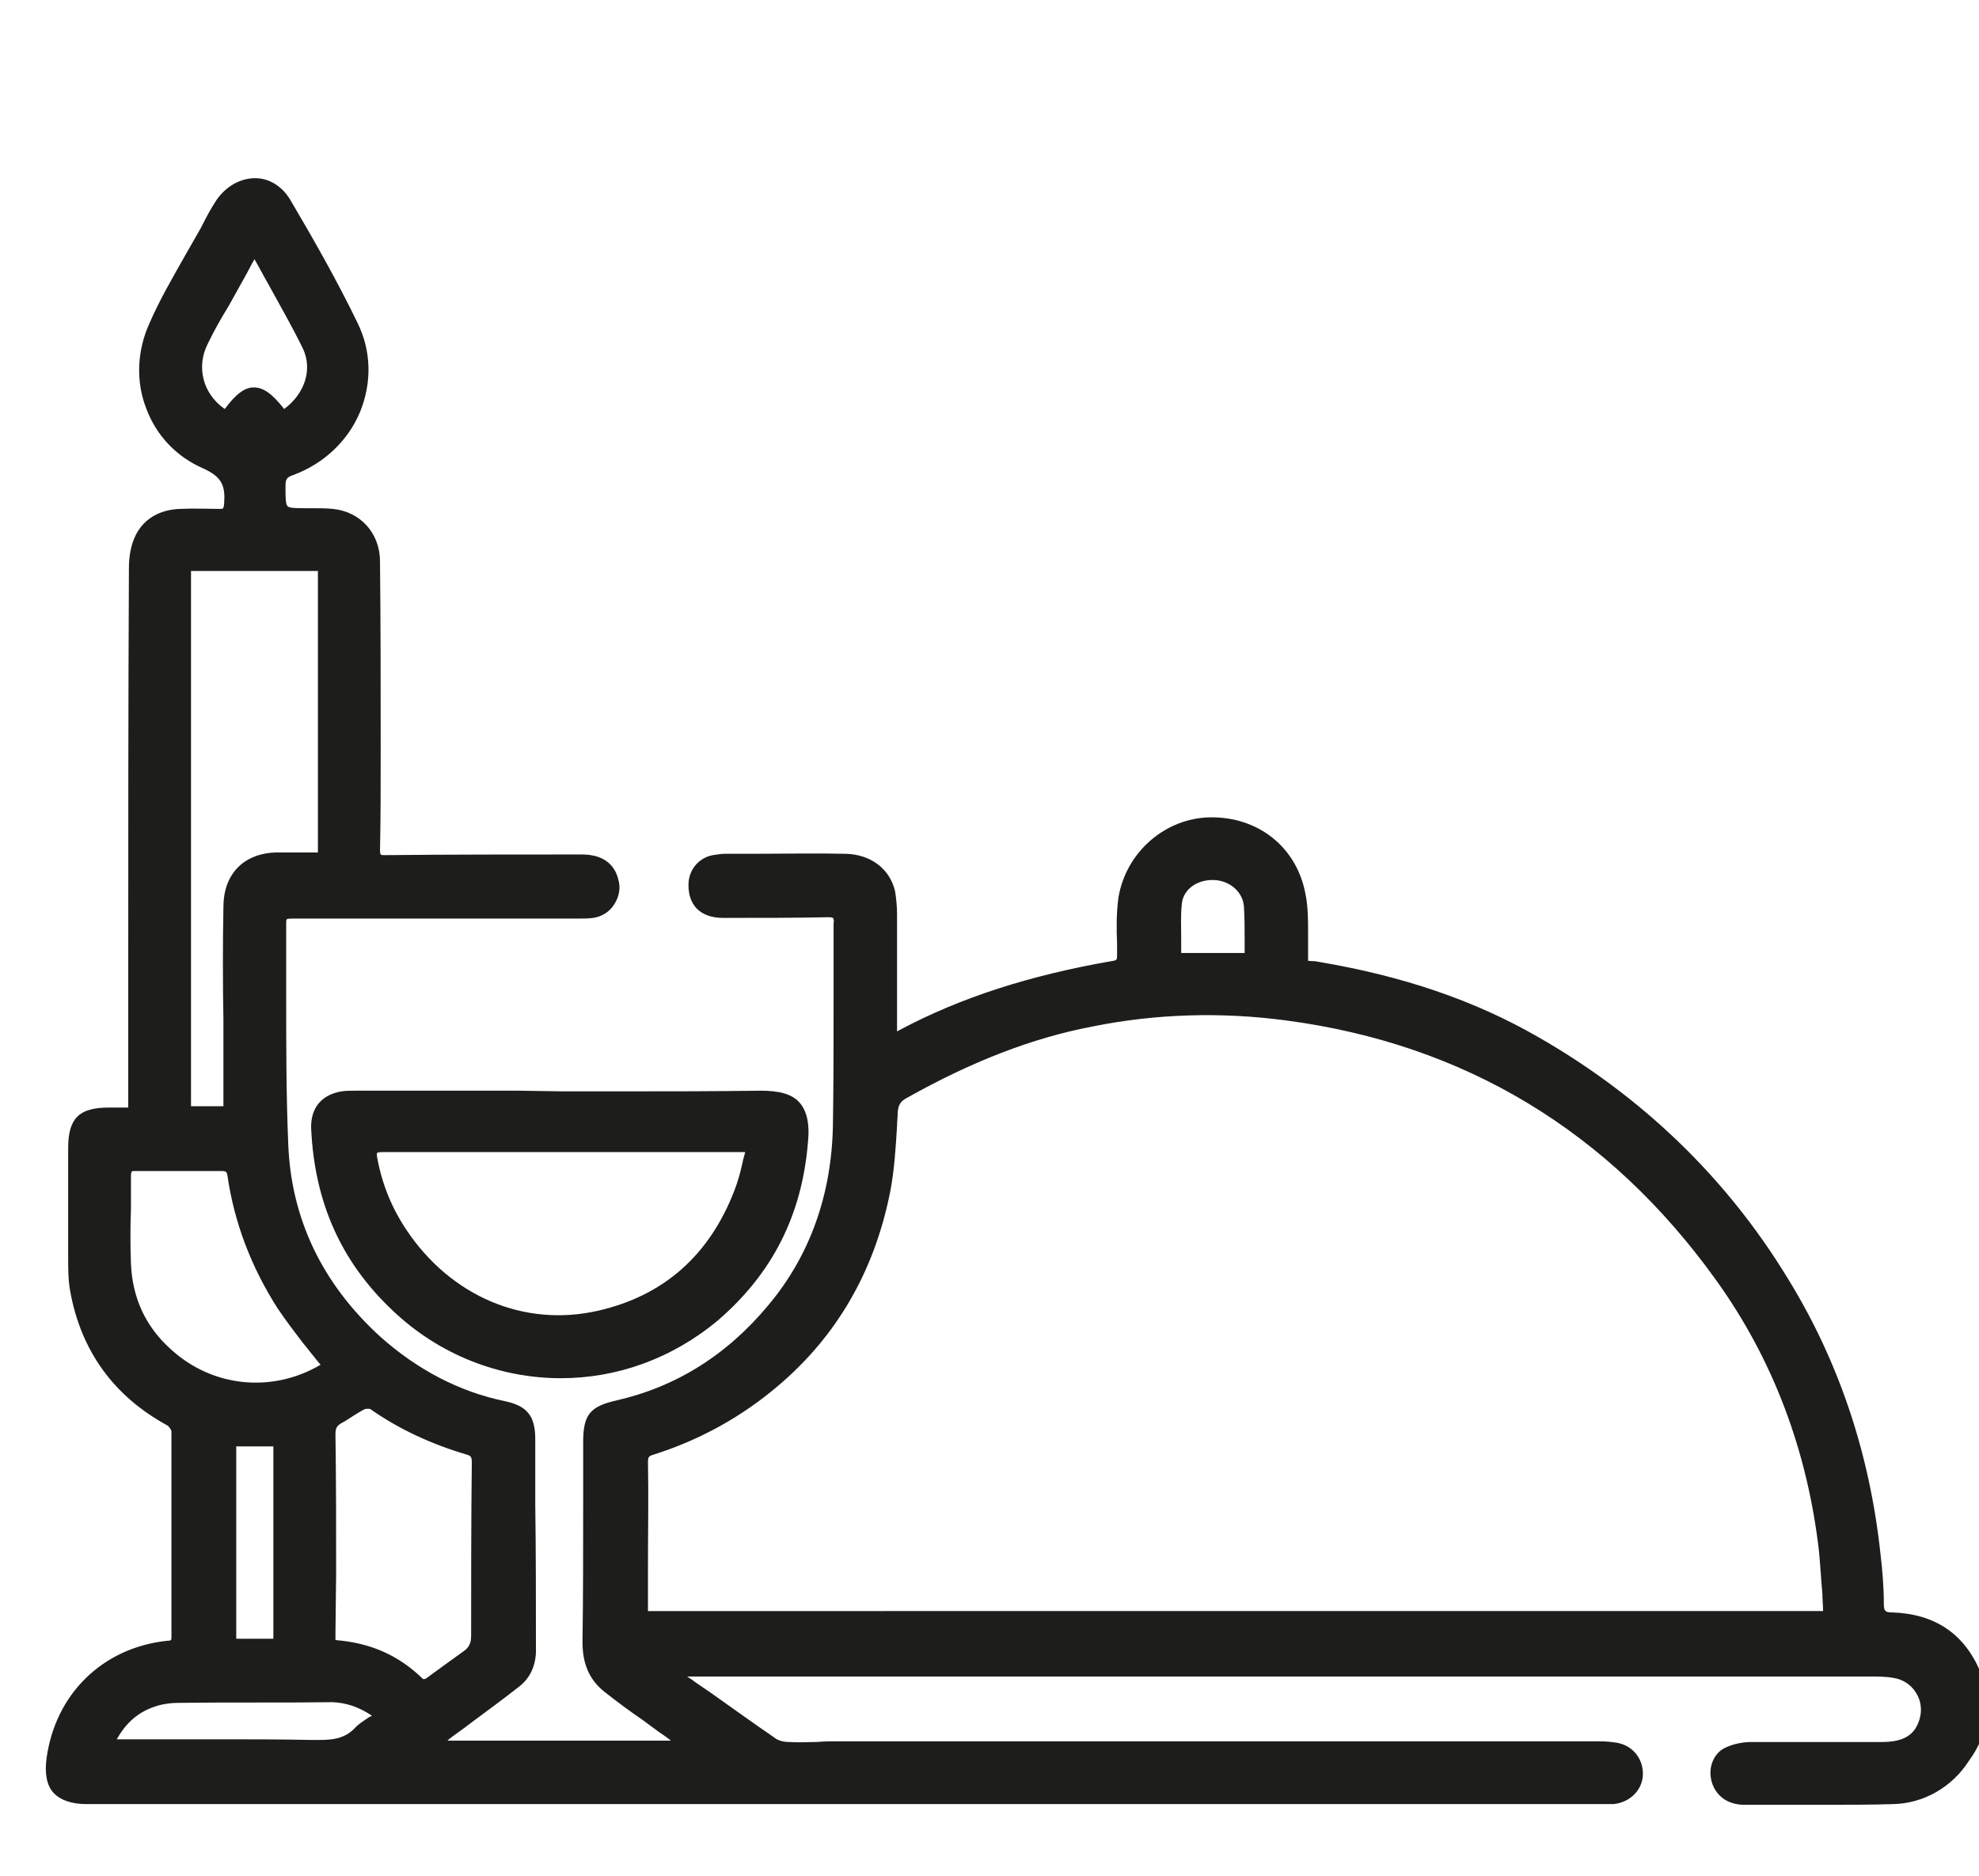
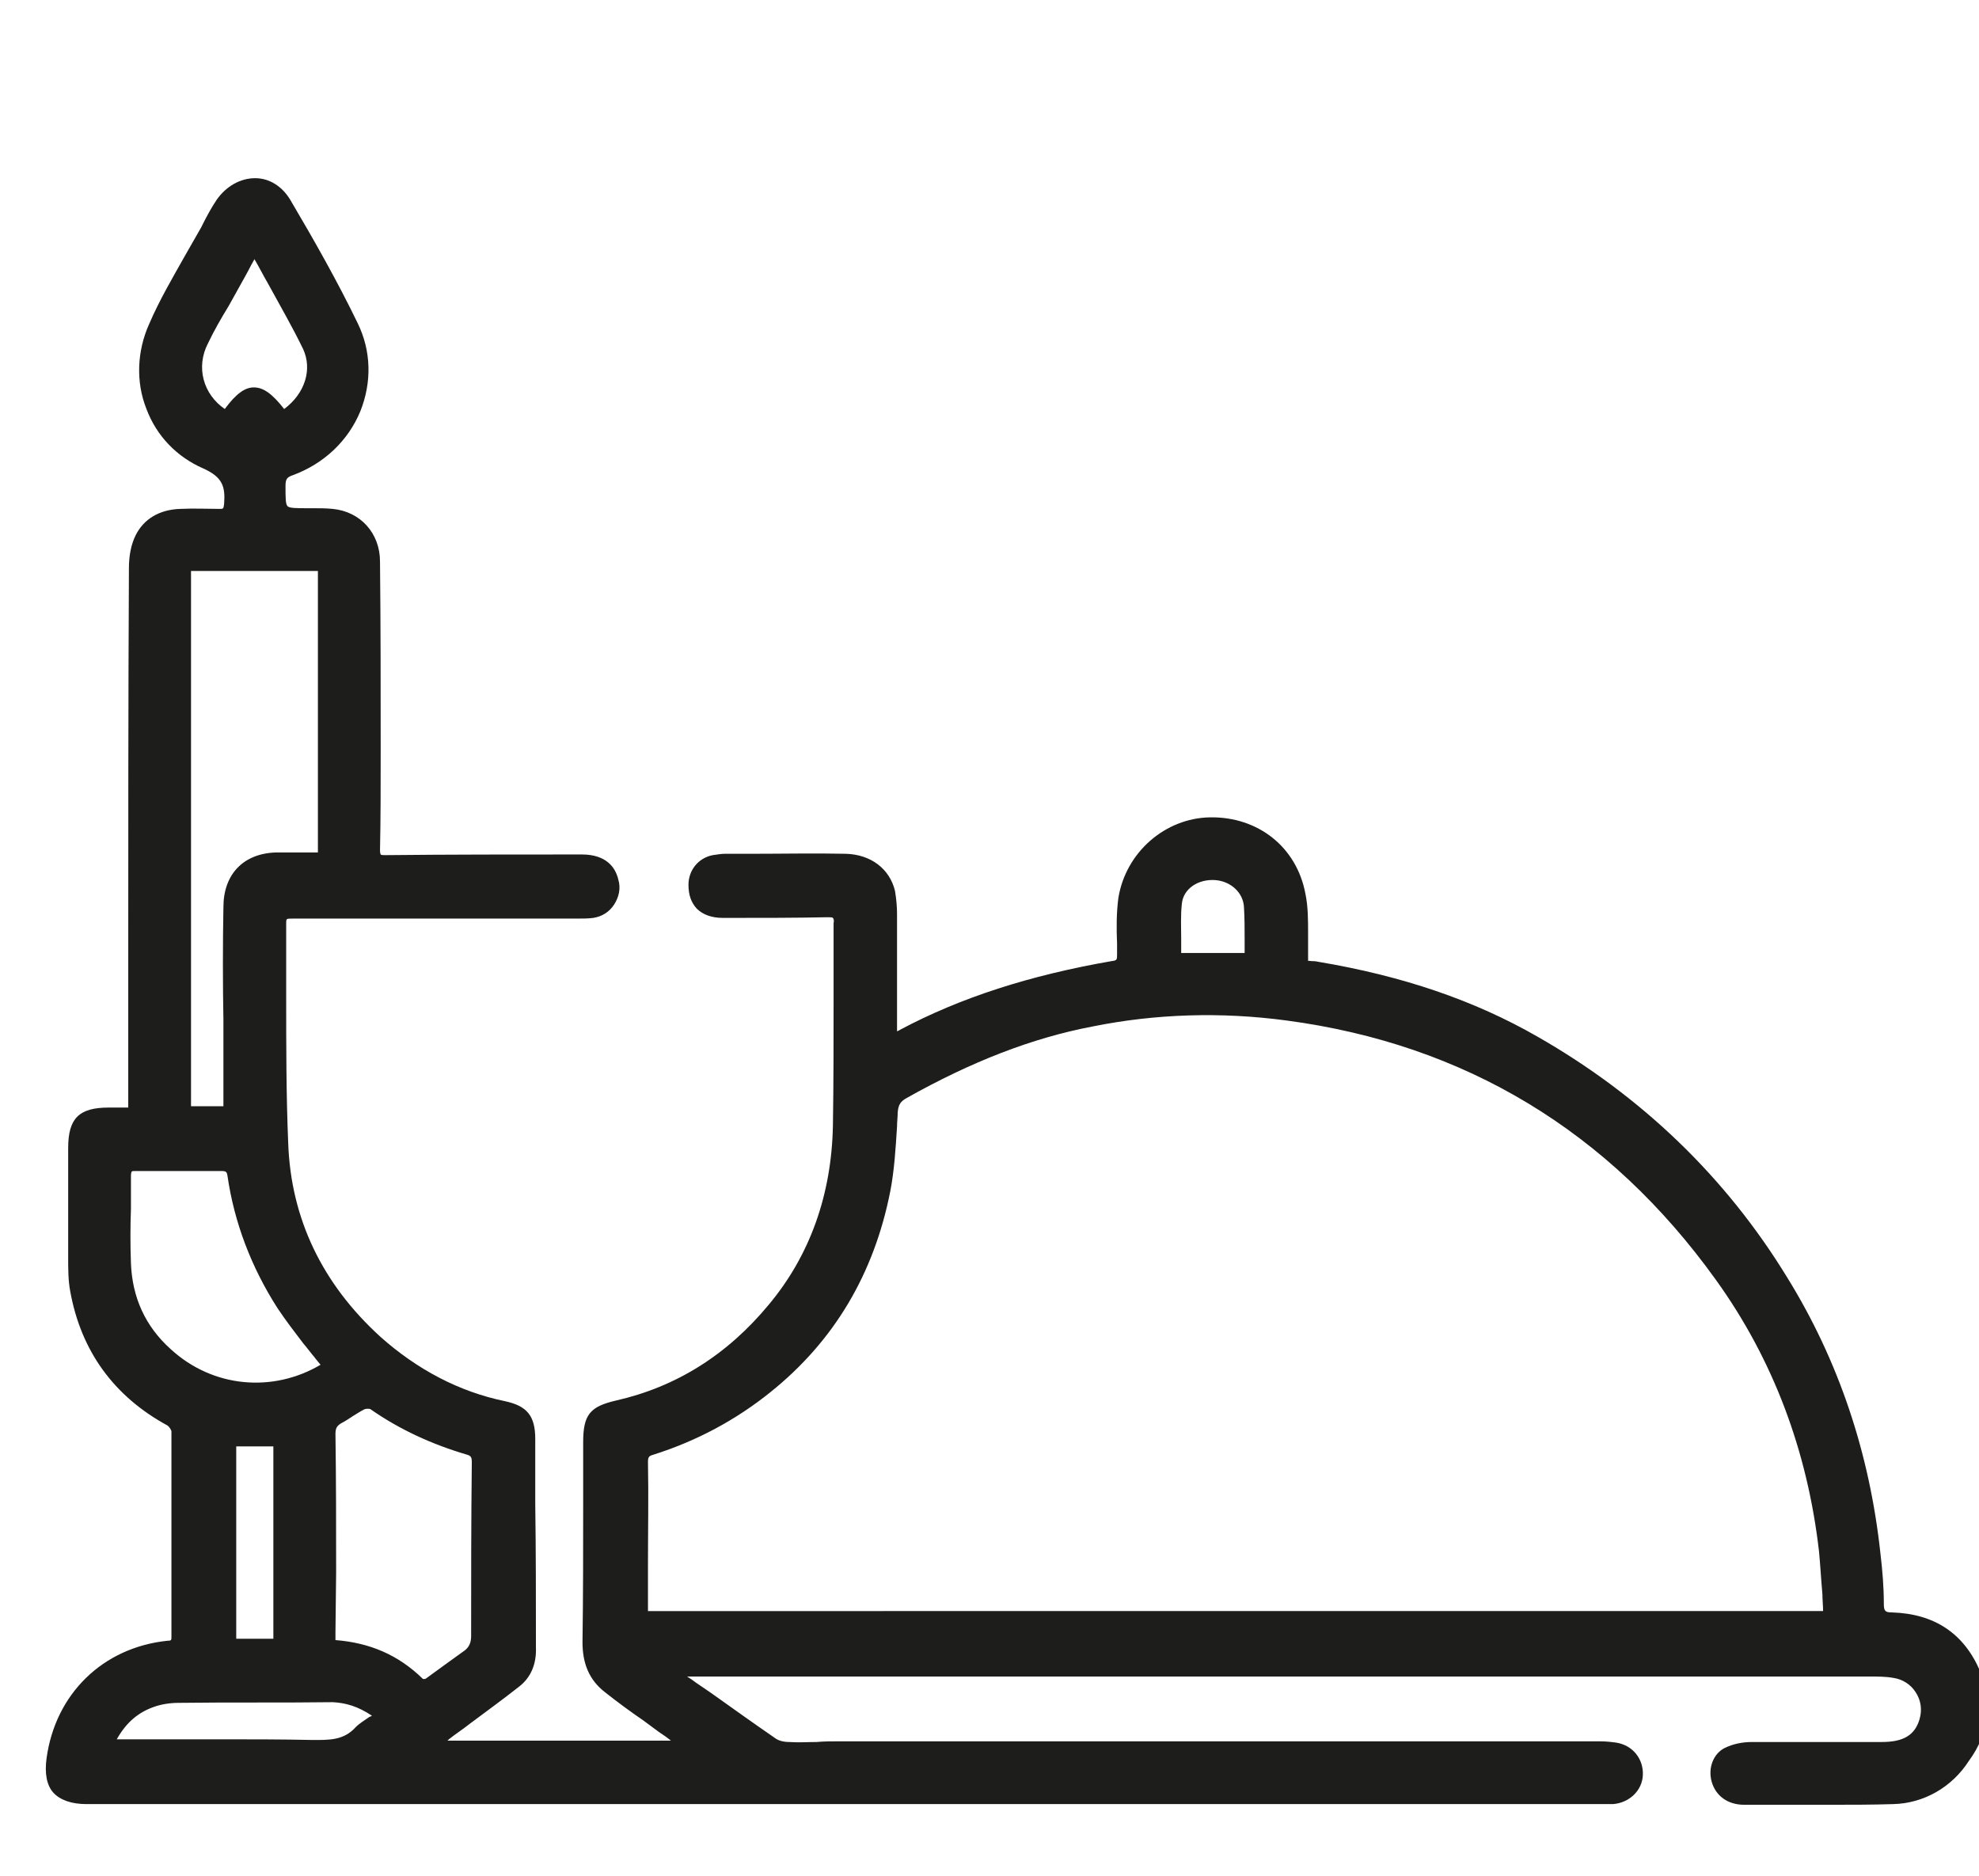
<svg xmlns="http://www.w3.org/2000/svg" version="1.1" id="Режим_изоляции" x="0px" y="0px" viewBox="0 0 293.2 277.9" style="enable-background:new 0 0 293.2 277.9;" xml:space="preserve">
  <style type="text/css"> .st0{fill:#1D1D1B;} </style>
  <g>
    <path class="st0" d="M293.4,247.7c-2.4-5.7-6.8-8.6-13.1-8.8c-1,0-1.2-0.2-1.2-1.3c0-2.4-0.2-4.9-0.5-7.4 c-1.6-14.9-6.2-28.6-13.8-40.9c-9.1-14.9-21.6-26.9-37-35.7c-9.4-5.4-20-9-32.5-11.1c-0.4-0.1-0.8-0.1-1-0.1c-0.2,0-0.5-0.1-0.5,0 c0-0.1,0-0.5,0-0.8c0-0.2,0-0.5,0-0.9c0-0.8,0-1.6,0-2.4c0-2,0-4-0.4-5.9c-1.3-6.9-7-11.4-14.1-11.3c-6.7,0.1-12.5,5.2-13.6,11.9 c-0.3,2.2-0.3,4.6-0.2,6.8c0,0.5,0,1.1,0,1.6c0,0.8,0,0.9-0.8,1c-12.1,2.1-22.4,5.4-31.4,10.2c-0.1,0.1-0.2,0.1-0.4,0.2l0-5.1 c0-4.1,0-8.2,0-12.3c0-1-0.1-2.2-0.3-3.4c-0.8-3.3-3.6-5.4-7.3-5.5c-4.6-0.1-9.3,0-13.9,0l-4,0c-0.5,0-1.1,0.1-1.8,0.2 c-2.1,0.4-3.6,2.2-3.6,4.4c0,1.5,0.4,2.6,1.2,3.5c0.9,0.9,2.2,1.4,3.9,1.4c5.7,0,10.8,0,15.5-0.1c0.4,0,0.7,0,0.8,0.1 c0.1,0.1,0.2,0.4,0.1,0.8c0,3.7,0,7.3,0,11c0,6.2,0,12.7-0.1,19c-0.2,10.2-3.4,19.2-9.5,26.5c-6.2,7.5-13.8,12.2-22.6,14.2 c-3.9,0.9-4.9,2.1-4.9,6.2c0,3,0,6.1,0,9.1c0,6.7,0,13.7-0.1,20.5c0,3.2,1,5.6,3.3,7.4c1.9,1.5,3.8,2.9,5.7,4.2 c0.8,0.6,1.5,1.1,2.3,1.7c0.6,0.4,1.2,0.8,1.8,1.3H66.3c0.1-0.1,0.1-0.1,0.2-0.2c1-0.8,2.1-1.5,3.1-2.3c2.4-1.8,4.9-3.6,7.3-5.5 c1.7-1.3,2.6-3.3,2.5-5.8c0-7.1,0-14.3-0.1-21.3c0-3.2,0-6.4,0-9.6c0-3.4-1.2-4.9-4.5-5.6c-6.8-1.4-13-4.7-18.4-9.5 c-8.7-7.9-13.3-17.6-13.7-28.7c-0.3-7.2-0.3-14.6-0.3-21.7c0-3.6,0-7.3,0-10.9c0-0.3,0-0.5,0.1-0.6c0.1-0.1,0.5-0.1,0.9-0.1 c14.1,0,28.2,0,42.2,0c0.8,0,1.5,0,2.3-0.1c1.3-0.2,2.4-0.9,3.1-2c0.7-1.1,1-2.4,0.6-3.7c-0.4-1.7-1.7-3.7-5.4-3.7 c-9.8,0-19.6,0-29.1,0.1c-0.4,0-0.6,0-0.7-0.1c0,0-0.1-0.2-0.1-0.6c0.1-4.7,0.1-9.7,0.1-15.1c0-8.8,0-18.2-0.1-27.7 c0-4.2-2.9-7.4-7-7.8c-1-0.1-2-0.1-2.9-0.1l-0.8,0c-1.7,0-2.7,0-3-0.3c-0.3-0.3-0.3-1.3-0.3-2.9v-0.1c0-1,0.2-1.3,1.1-1.6 c4.6-1.7,8.2-5.1,10-9.5c1.7-4.3,1.6-8.9-0.4-13c-3-6.2-6.4-12.2-10-18.3c-1.2-2-3.1-3.2-5.2-3.2c-2.2,0-4.3,1.2-5.7,3.2 c-0.8,1.2-1.5,2.5-2.1,3.7l-0.2,0.4c-0.8,1.4-1.6,2.8-2.4,4.2c-1.8,3.2-3.8,6.6-5.3,10.1c-1.8,4-2,8.6-0.4,12.6 c1.5,4,4.5,7.1,8.4,8.8c2.9,1.3,3.3,2.7,3.1,5.3c-0.1,0.7-0.1,0.7-0.7,0.7c-1.7,0-3.8-0.1-5.8,0c-3.1,0.1-5.4,1.5-6.6,3.9 c-0.7,1.4-1,3.1-1,4.9C19,104,19,124.3,19,143.9l0,20.2h-2.9c-4.4,0-6,1.6-6,6l0,2.6c0,4.5,0,9,0,13.5c0,1.8,0,3.5,0.3,5.1 c1.6,8.9,6.5,15.6,14.4,19.9c0.3,0.2,0.6,0.7,0.6,0.9c0,6.4,0,12.8,0,19.3c0,3.7,0,7.4,0,11.1c0,0.5,0,0.6-0.6,0.6 c-9.6,1-16.6,7.9-17.9,17.4c-0.3,2.2,0,4,1,5.1c1,1.1,2.7,1.7,4.9,1.7c1.4,0,2.8,0,4.2,0c2.3,0,4.5,0,6.8,0l8.7,0 c30.5,0,61,0,91.5,0c24.8,0,49.6,0,74.4,0l39.1,0c0.5,0,1,0,1.5,0c2.4-0.2,4.3-2,4.4-4.3c0.1-2.4-1.5-4.4-3.9-4.8 c-0.7-0.1-1.5-0.2-2.5-0.2c-37.6,0-75.2,0-112.8,0c-1.1,0-2.1,0-3.2,0.1c-1.3,0-2.7,0.1-4.1,0c-0.8,0-1.6-0.2-2.1-0.6 c-3.2-2.2-6.4-4.5-9.5-6.7l-2.2-1.5c-0.4-0.3-0.8-0.6-1.3-0.9l33.8,0c47.2,0,94.3,0,141.5,0c1.1,0,2.3,0,3.4,0.2 c1.4,0.2,2.6,1,3.3,2.1c0.8,1.2,1,2.6,0.6,4c-0.7,2.4-2.4,3.4-5.6,3.4l-4.8,0c-4.7,0-9.6,0-14.4,0c-1.5,0-2.9,0.3-4.1,0.9 c-1.6,0.8-2.5,2.9-1.9,5c0.6,2.1,2.4,3.4,4.8,3.4c1.6,0,3.3,0,4.9,0c2.6,0,5.3,0,7.9,0c3.1,0,6.2,0,9.3-0.1 c4.5-0.1,8.7-2.5,11.2-6.4C294.8,256.7,295.2,251.9,293.4,247.7z M96,216.6c0-0.8,0.2-0.9,0.9-1.1c6.3-2,12.1-5.1,17.2-9.2 c9.5-7.6,15.4-17.6,17.8-29.8c0.6-3.1,0.8-6.4,1-9.6c0-0.7,0.1-1.4,0.1-2.1c0.1-1.1,0.4-1.6,1.3-2.1c9.6-5.4,18.6-8.9,27.5-10.6 c9.4-1.9,19.1-2.2,28.8-0.9c26.4,3.5,47.8,16.4,63.6,38.4c8.5,11.8,13.6,25.4,15.3,40.3c0.2,2.1,0.3,4.1,0.5,6.3 c0,0.8,0.1,1.7,0.1,2.5H96l0-6.8C96,226.9,96.1,221.7,96,216.6z M184.4,139.4c0,0.6,0,1.2,0,1.8H175c0-0.7,0-1.3,0-2 c0-1.8-0.1-3.6,0.1-5.3c0.2-2.2,2.4-3.7,5-3.5c2.3,0.2,4.1,1.9,4.2,4C184.4,136,184.4,137.6,184.4,139.4z M33.3,60.6 c-3.2-2.2-4.3-6.2-2.5-9.7c0.9-1.9,2-3.8,3.1-5.6c0.5-0.9,1-1.8,1.5-2.7c0.6-1.1,1.2-2.1,1.8-3.3l0.5-0.9c0.7,1.2,1.3,2.4,2,3.6 c1.8,3.3,3.6,6.4,5.2,9.7c1.4,3,0.3,6.6-2.8,8.9c-1.8-2.3-3.1-3.2-4.5-3.2c0,0,0,0,0,0C36.3,57.4,35,58.3,33.3,60.6z M55.1,254.2 c-0.1,0.1-0.2,0.1-0.4,0.2c-0.7,0.5-1.4,0.9-2,1.5c-1.8,2-4,1.9-6.4,1.9c-4.6-0.1-9.2-0.1-13.8-0.1c-2.1,0-4.3,0-6.4,0 c-2.7,0-5.5,0-8.2,0c-0.2,0-0.4,0-0.6,0c1.4-2.5,3.2-4,5.5-4.8c1.1-0.4,2.4-0.6,3.7-0.6c7.6-0.1,15.2,0,22.8-0.1 C51.2,252.3,53,252.8,55.1,254.2z M49.8,233c0-6.8,0-13.7-0.1-20.5c0-0.9,0.2-1.2,0.8-1.6c0.6-0.3,1.2-0.7,1.8-1.1 c0.5-0.3,1.1-0.7,1.7-1c0.2-0.1,0.8-0.1,0.9,0c4.3,3,9.1,5.2,14.2,6.7c0.7,0.2,0.8,0.4,0.8,1.2c-0.1,8.9-0.1,17.5-0.1,25.7 c0,1-0.3,1.6-0.9,2.1c-0.8,0.6-1.7,1.2-2.5,1.8c-1.1,0.8-2.2,1.6-3.3,2.4c-0.1,0.1-0.5,0.1-0.5,0c-3.6-3.5-7.8-5.3-12.9-5.7l0-1.2 L49.8,233z M33.7,174.2c1,6.9,3.5,13.5,7.4,19.6c1.2,1.8,2.5,3.5,3.8,5.2c0.6,0.7,1.1,1.4,1.7,2.1c0.2,0.3,0.5,0.6,0.8,1l0.1,0.1 c-7.1,4.2-16,3.4-22.2-2.3c-3.8-3.4-5.7-7.7-5.9-12.7c-0.1-2.7-0.1-5.4,0-8.1c0-1.6,0-3.3,0-4.9c0-0.4,0.1-0.6,0.1-0.6 c0.1-0.1,0.2-0.1,0.6-0.1c0,0,0,0,0,0c4.6,0,8.7,0,12.6,0C33.5,173.5,33.6,173.6,33.7,174.2z M33.1,151.1l0,8c0,1.2,0,2.4,0,3.6 l0,1.2h-4.8V84.6h18.8v41.7l-3.1,0c-1,0-2,0-3,0c-4.9,0.1-7.9,3.2-7.9,8.1C33,140,33,145.6,33.1,151.1z M35,242.8v-28.5h5.5v28.5 H35z" />
-     <path class="st0" d="M76.9,161.6c-8.1,0-16.2,0-24.3,0c-0.7,0-1.3,0-2,0.1c-3,0.5-4.6,2.5-4.5,5.5c0.5,10.9,4.4,19.7,12,26.9 c7,6.7,16,10.1,25,10.1c8.3,0,16.5-2.9,23.3-8.6c8-6.9,12.4-15.5,13.3-26.3c0.3-2.9-0.2-4.8-1.3-6c-1.1-1.2-2.9-1.7-5.7-1.7 c-7,0.1-14.2,0.1-21.1,0.1c-2.7,0-5.5,0-8.2,0L76.9,161.6z M56.6,170.7c13.3,0,26.6,0,39.9,0l13.9,0c-0.1,0.5-0.3,1-0.4,1.6 c-0.3,1.4-0.7,2.8-1.2,4.1c-3.7,9.6-10.5,15.6-20.2,17.8c-10.9,2.5-21.8-2.1-28.4-12c-2.2-3.3-3.6-6.8-4.3-10.6 c-0.1-0.5-0.1-0.7,0-0.8C55.9,170.8,56,170.7,56.6,170.7C56.6,170.7,56.6,170.7,56.6,170.7z" />
  </g>
</svg>